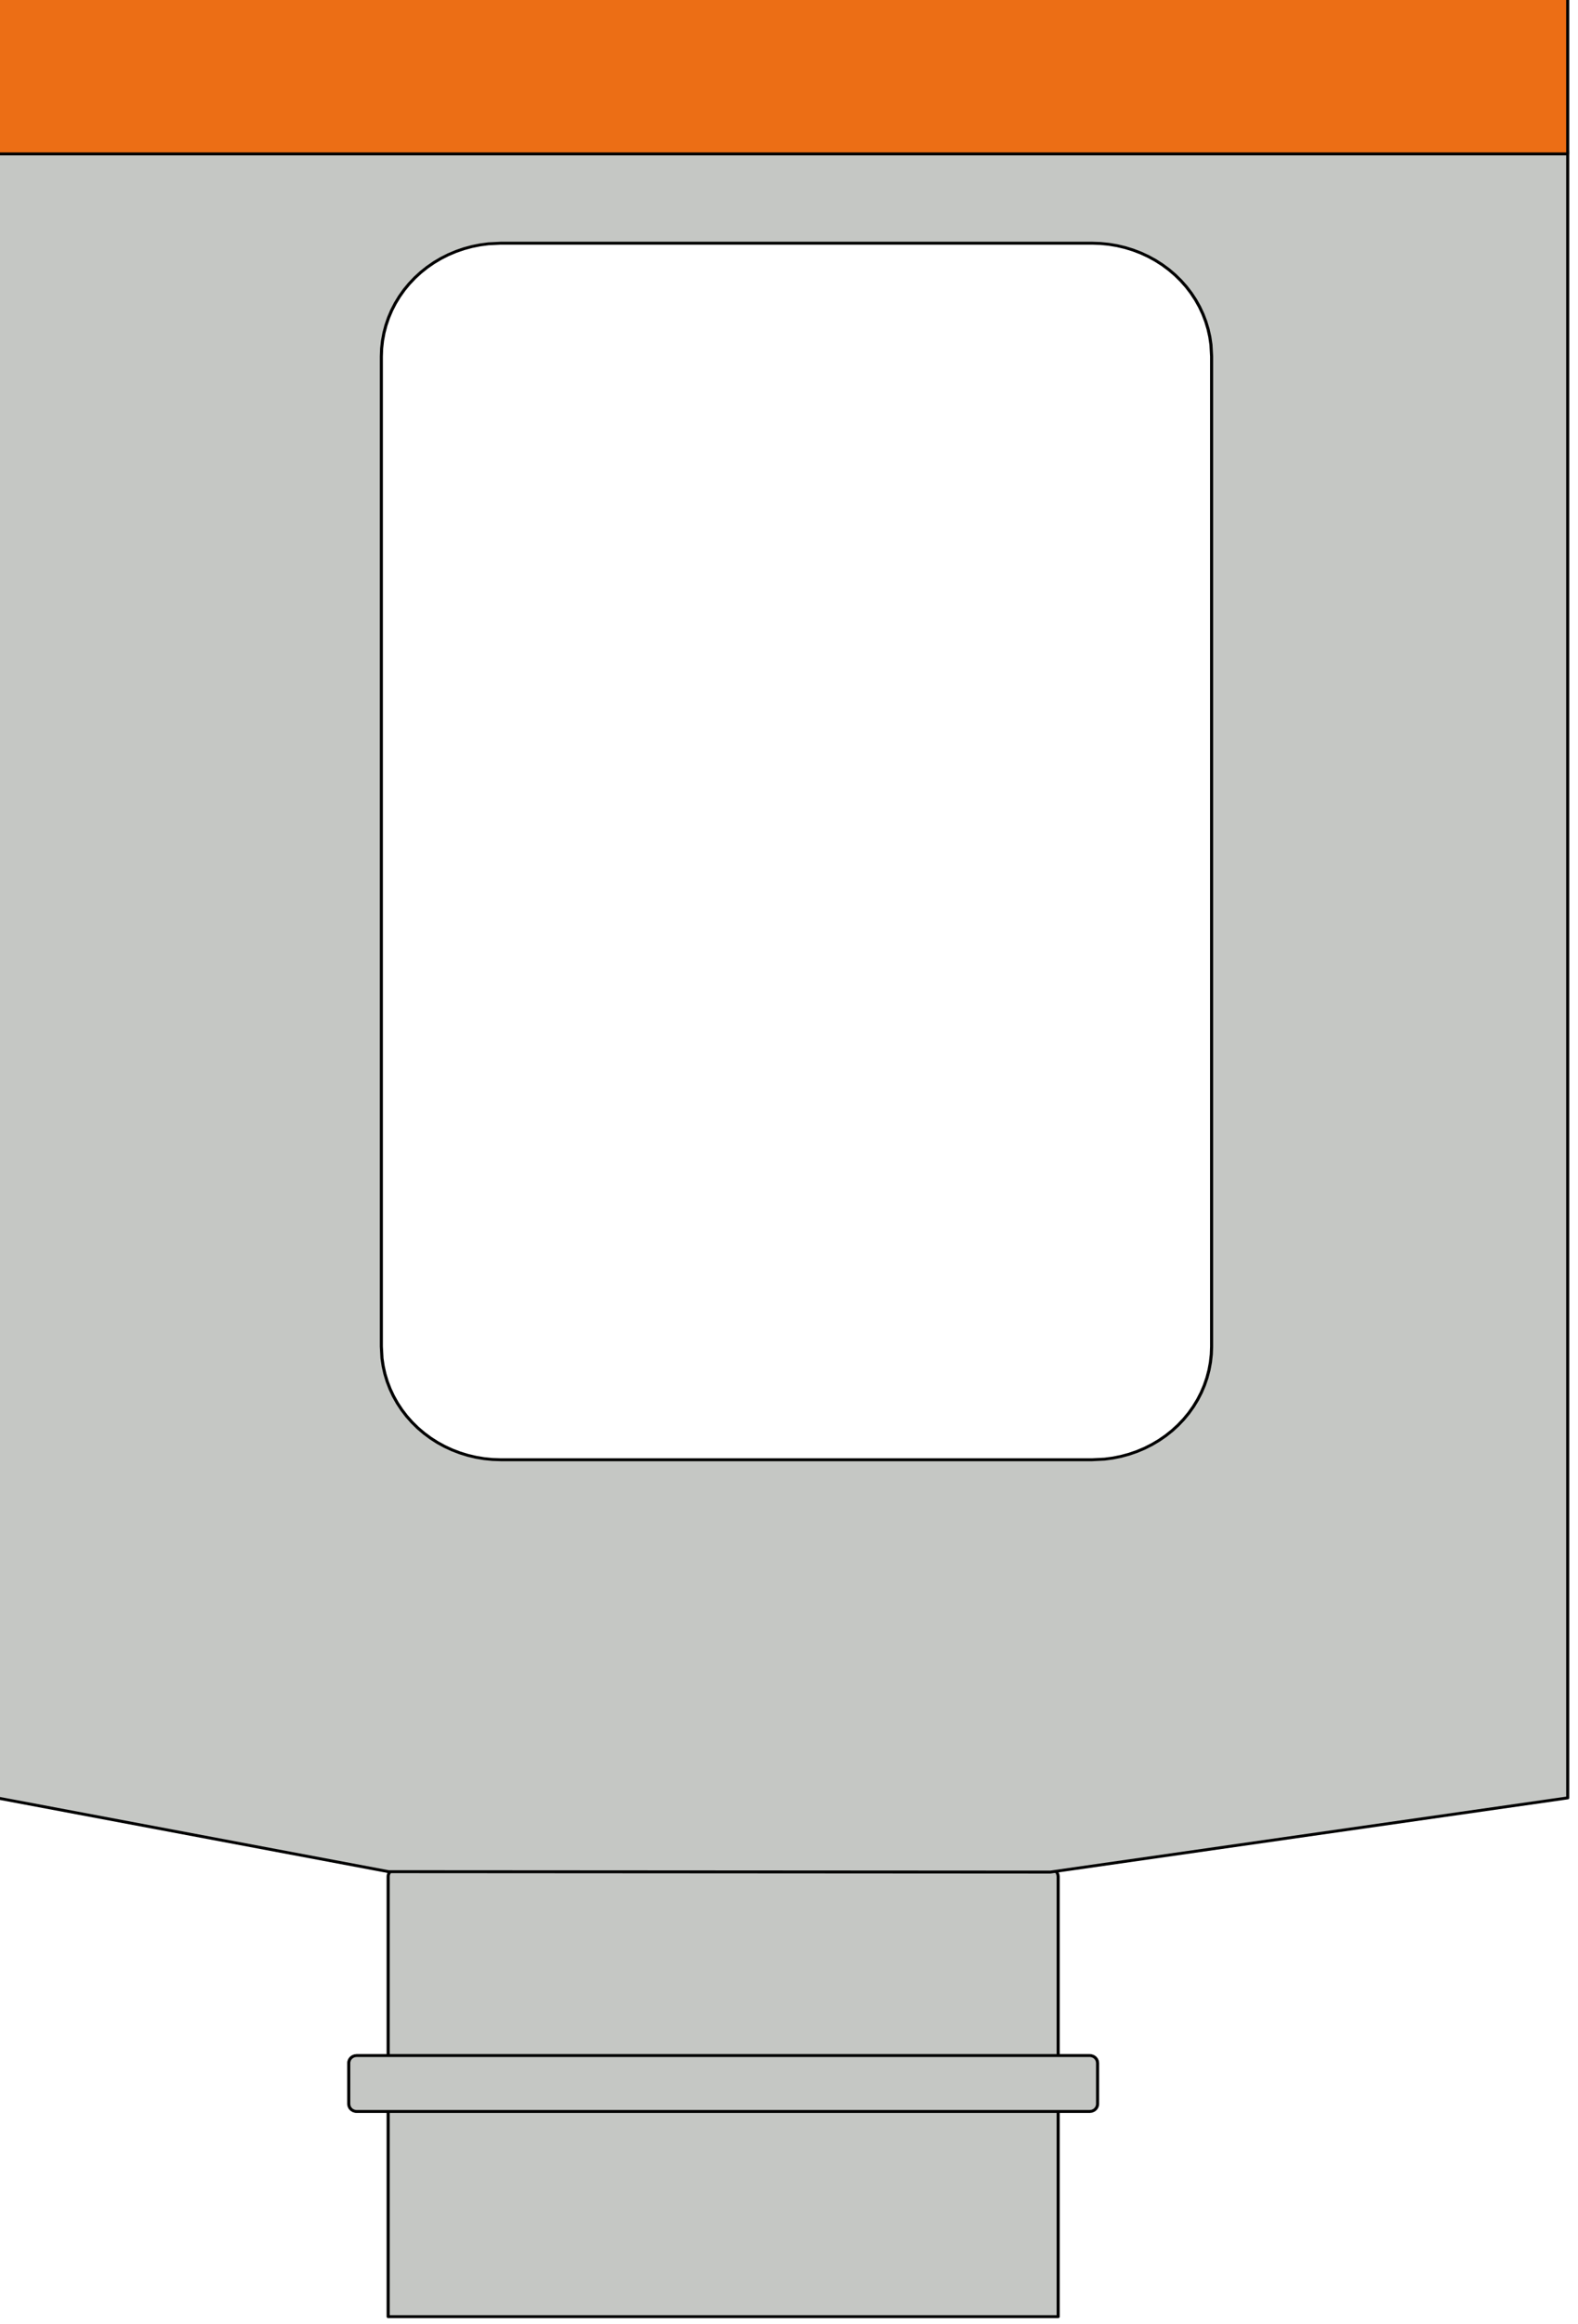
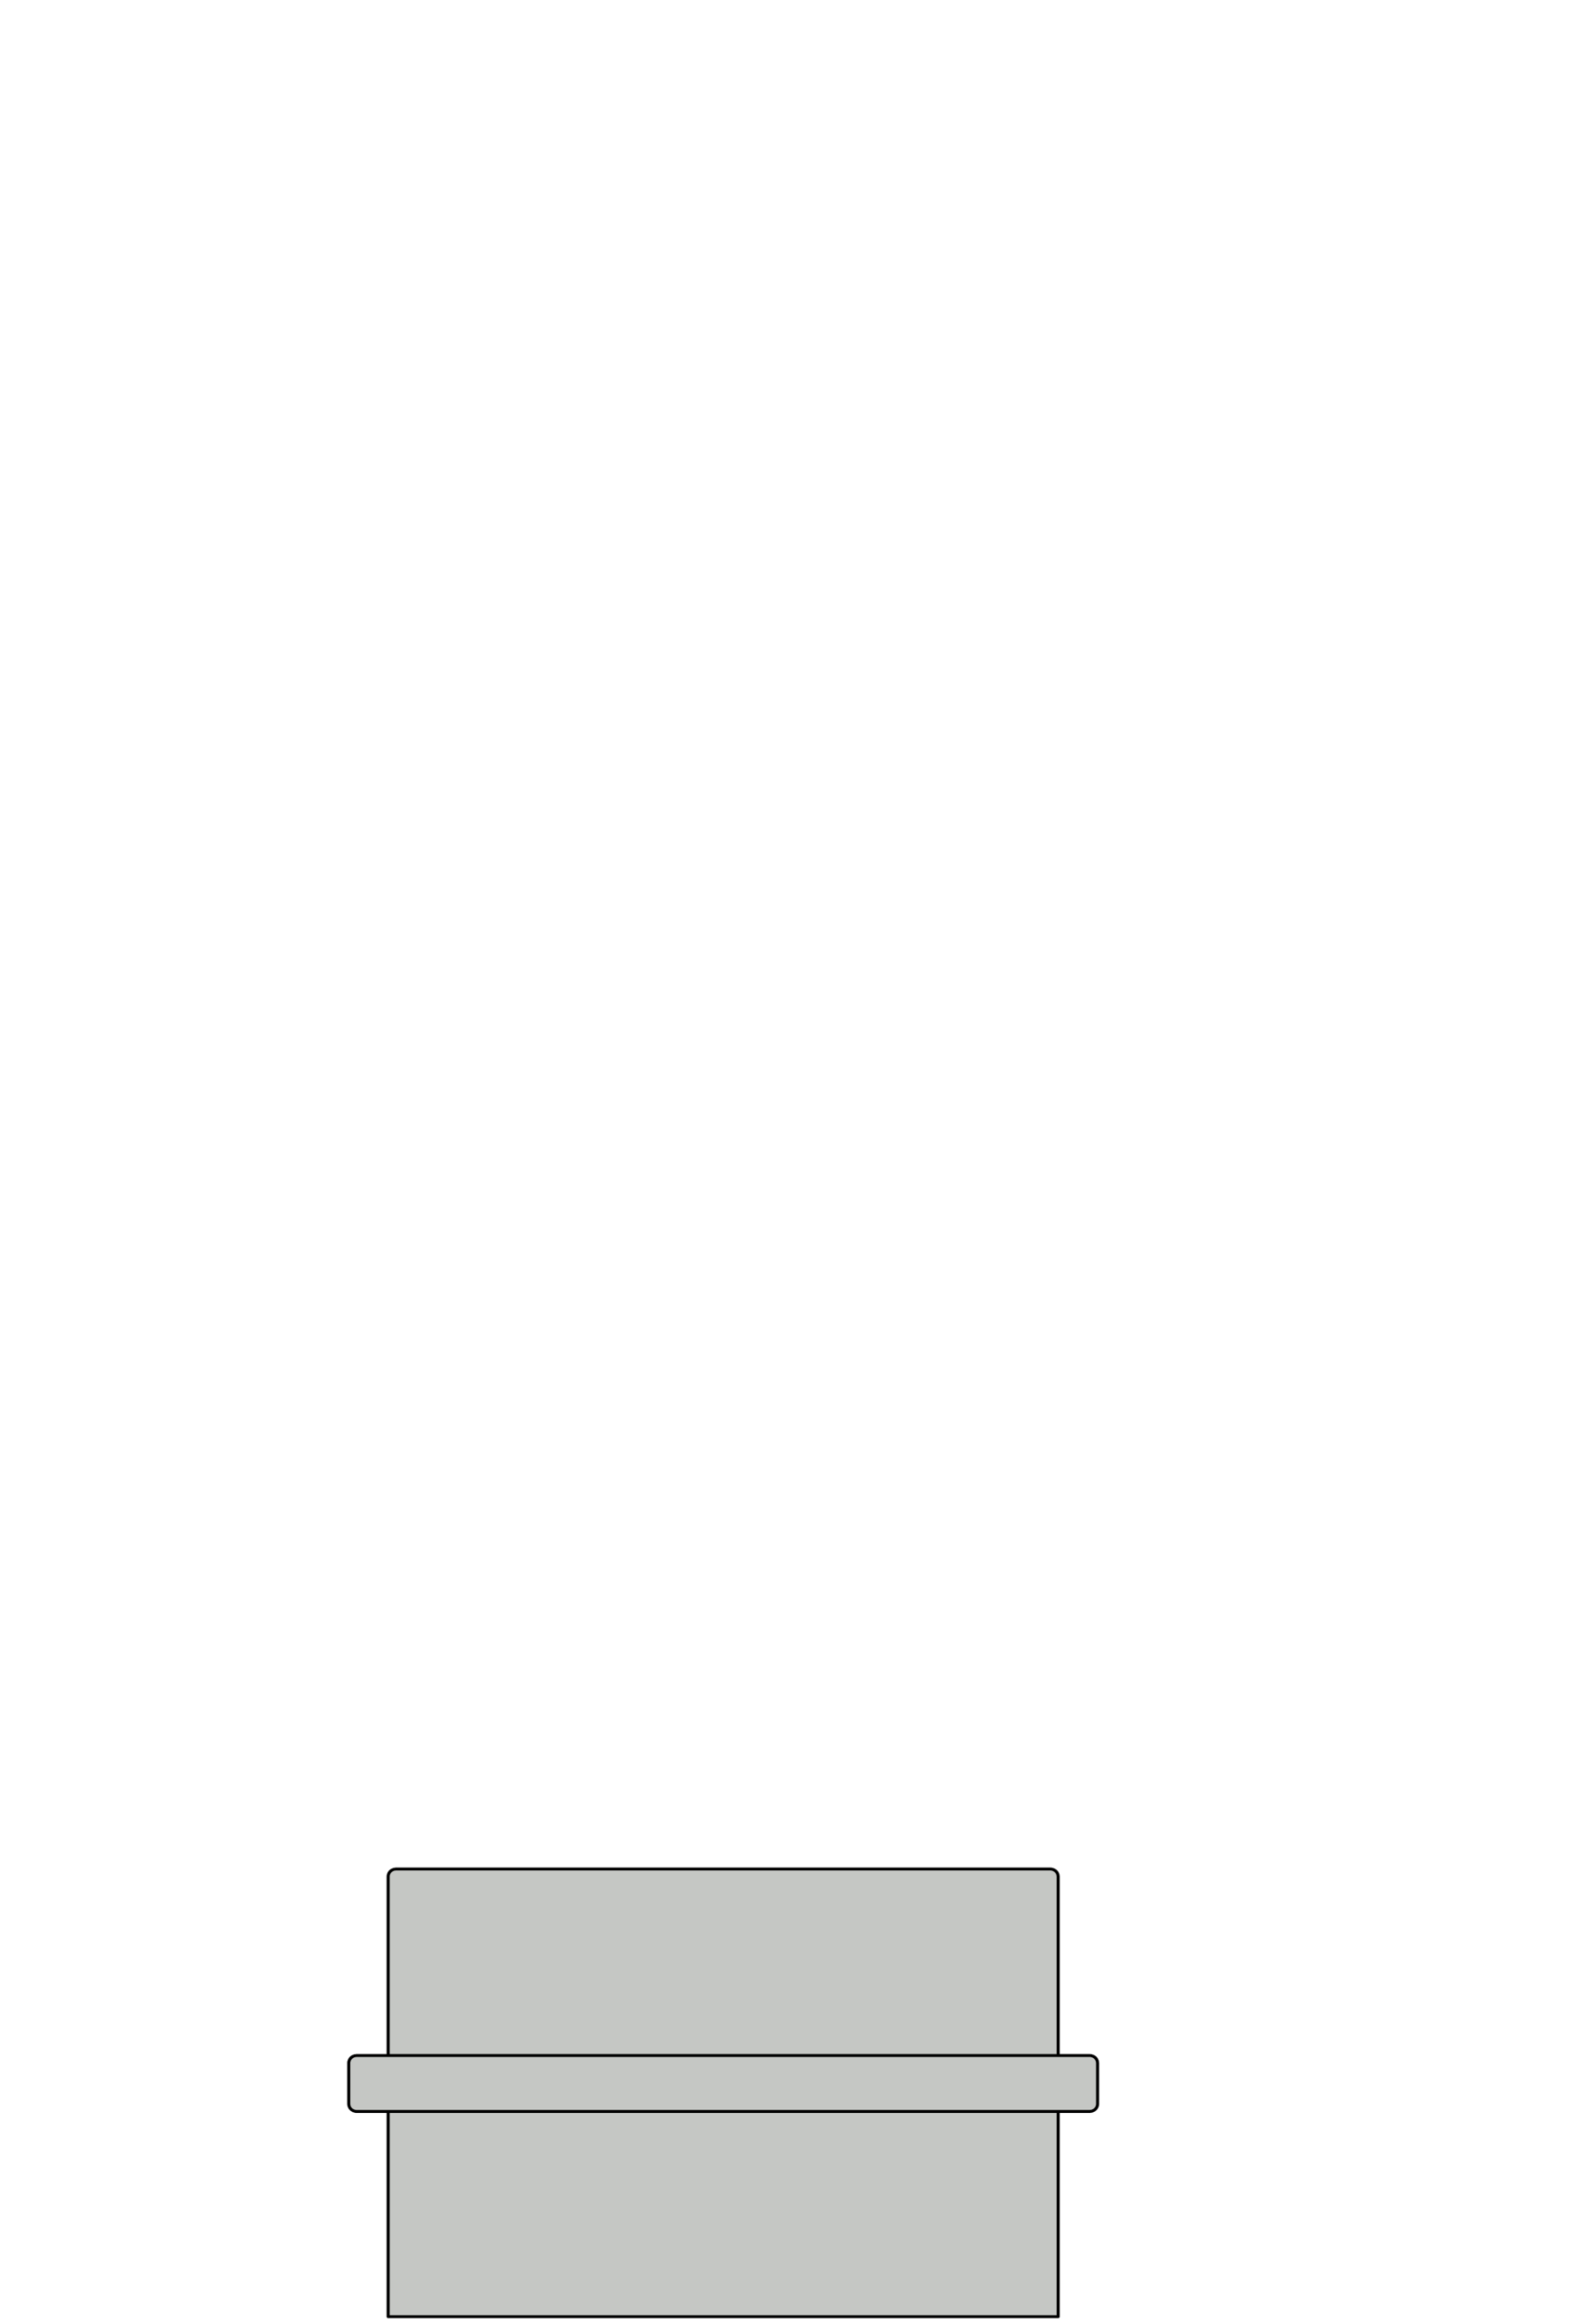
<svg xmlns="http://www.w3.org/2000/svg" xmlns:ns1="http://sodipodi.sourceforge.net/DTD/sodipodi-0.dtd" xmlns:ns2="http://www.inkscape.org/namespaces/inkscape" width="69.585mm" height="102.394mm" viewBox="0 0 69.585 102.394" version="1.1" id="svg1" ns1:docname="img-et-tractament-og-gy.svg" ns2:version="1.3 (0e150ed6c4, 2023-07-21)">
  <ns1:namedview id="namedview1" pagecolor="#505050" bordercolor="#eeeeee" borderopacity="1" ns2:showpageshadow="0" ns2:pageopacity="0" ns2:pagecheckerboard="0" ns2:deskcolor="#505050" ns2:document-units="mm" ns2:zoom="1.4627806" ns2:cx="61.184842" ns2:cy="231.40859" ns2:window-width="1920" ns2:window-height="1017" ns2:window-x="1072" ns2:window-y="410" ns2:window-maximized="1" ns2:current-layer="svg1" />
  <defs id="defs1" />
  <path d="m 1887.965,2170.395 -0.052,0.368 -0.151,0.34 -0.239,0.285 -0.308,0.208 -0.354,0.115 -0.232,0.02 v 0 h -110.963 v 0 l -0.368,-0.052 -0.34,-0.151 -0.285,-0.239 -0.208,-0.308 -0.115,-0.354 -0.02,-0.232 v 0 -32.072 0 h 113.637 v 0 32.072 m 6.685,-33.409 -0.052,0.368 -0.151,0.34 -0.239,0.285 -0.308,0.208 -0.354,0.115 -0.232,0.02 v 0 h -124.334 v 0 l -0.368,-0.052 -0.34,-0.151 -0.285,-0.239 -0.208,-0.308 -0.115,-0.354 -0.02,-0.232 v 0 -7.35 0 l 0.052,-0.368 0.151,-0.34 0.239,-0.285 0.308,-0.208 0.354,-0.115 0.232,-0.02 v 0 h 124.334 v 0 l 0.368,0.052 0.34,0.151 0.285,0.239 0.208,0.308 0.115,0.354 0.02,0.232 v 0 7.35 m -6.685,-8.686 h -113.637 v 0 -36.75 0 h 113.637 v 0 36.75" stroke="#000000" stroke-width="0" stroke-opacity="1" fill="#000000" fill-rule="evenodd" fill-opacity="1" id="path26790" style="display:inline;stroke-width:0.523;fill:#c5c7c4;stroke-linecap:round;stroke-linejoin:round;stroke-dasharray:none;fill-opacity:1" ns2:label="baix" transform="matrix(0.26,0,0,-0.246,-444.209,616.599)" />
-   <path d="m 1974.386,2479.486 h -266.911 v -294.917 l 66.927,-13.317 112.227,-0.074 87.758,13.291 v 295.017 m -201.213,-36.835 0.049,1.415 0.148,1.409 0.245,1.395 0.342,1.374 0.437,1.347 0.53,1.313 0.62,1.273 0.707,1.226 0.791,1.174 0.871,1.116 0.946,1.052 1.017,0.984 1.083,0.91 1.144,0.833 1.199,0.75 1.249,0.665 1.292,0.576 1.329,0.484 1.359,0.39 1.383,0.294 1.4,0.197 2.118,0.111 h 100.296 l 1.413,-0.049 1.406,-0.148 1.393,-0.246 1.372,-0.343 1.345,-0.438 1.311,-0.53 1.271,-0.621 1.225,-0.708 1.172,-0.792 1.114,-0.872 1.051,-0.948 0.982,-1.019 0.909,-1.085 0.831,-1.146 0.749,-1.201 0.664,-1.25 0.575,-1.294 0.484,-1.331 0.39,-1.361 0.294,-1.385 0.197,-1.403 0.111,-2.121 v -177.327 l -0.049,-1.415 -0.148,-1.409 -0.245,-1.395 -0.342,-1.374 -0.437,-1.347 -0.53,-1.313 -0.62,-1.273 -0.707,-1.226 -0.791,-1.174 -0.871,-1.116 -0.946,-1.052 -1.017,-0.984 -1.083,-0.91 -1.144,-0.832 -1.199,-0.75 -1.249,-0.665 -1.292,-0.576 -1.329,-0.484 -1.359,-0.39 -1.383,-0.294 -1.4,-0.197 -2.118,-0.111 h -100.296 l -1.413,0.049 -1.406,0.148 -1.393,0.246 -1.372,0.343 -1.345,0.438 -1.311,0.53 -1.271,0.621 -1.225,0.708 -1.172,0.792 -1.114,0.872 -1.051,0.948 -0.982,1.019 -0.909,1.085 -0.831,1.146 -0.749,1.201 -0.664,1.25 -0.575,1.294 -0.484,1.331 -0.39,1.361 -0.294,1.385 -0.197,1.402 -0.111,2.121 v 177.327 0" stroke="#000000" stroke-width="0" stroke-opacity="1" fill="#000000" fill-rule="evenodd" fill-opacity="1" id="path26770" ns1:nodetypes="ccccccccccccccccccccccccccccccccccccccccccccccccccccccccccccccccccccccccccccccccccccccccccccccccccccc" style="display:inline;stroke-width:0.523;fill:#c5c7c4;stroke-linecap:round;stroke-linejoin:round;stroke-dasharray:none;fill-opacity:1" ns2:label="gran mitg" transform="matrix(0.26,0,0,-0.246,-444.209,616.599)" />
-   <path d="m 1974.387,2507.464 h -266.912 v 0 -28.531 0 h 266.912 v 0 28.531" stroke="#000000" stroke-width="0" stroke-opacity="1" fill="#000000" fill-rule="evenodd" fill-opacity="1" id="path26766" style="display:inline;stroke-width:0.523;fill:#ec6e15;stroke-linecap:round;stroke-linejoin:round;stroke-dasharray:none;fill-opacity:1" ns2:label="banner" transform="matrix(0.26,0,0,-0.246,-444.209,616.599)" />
</svg>